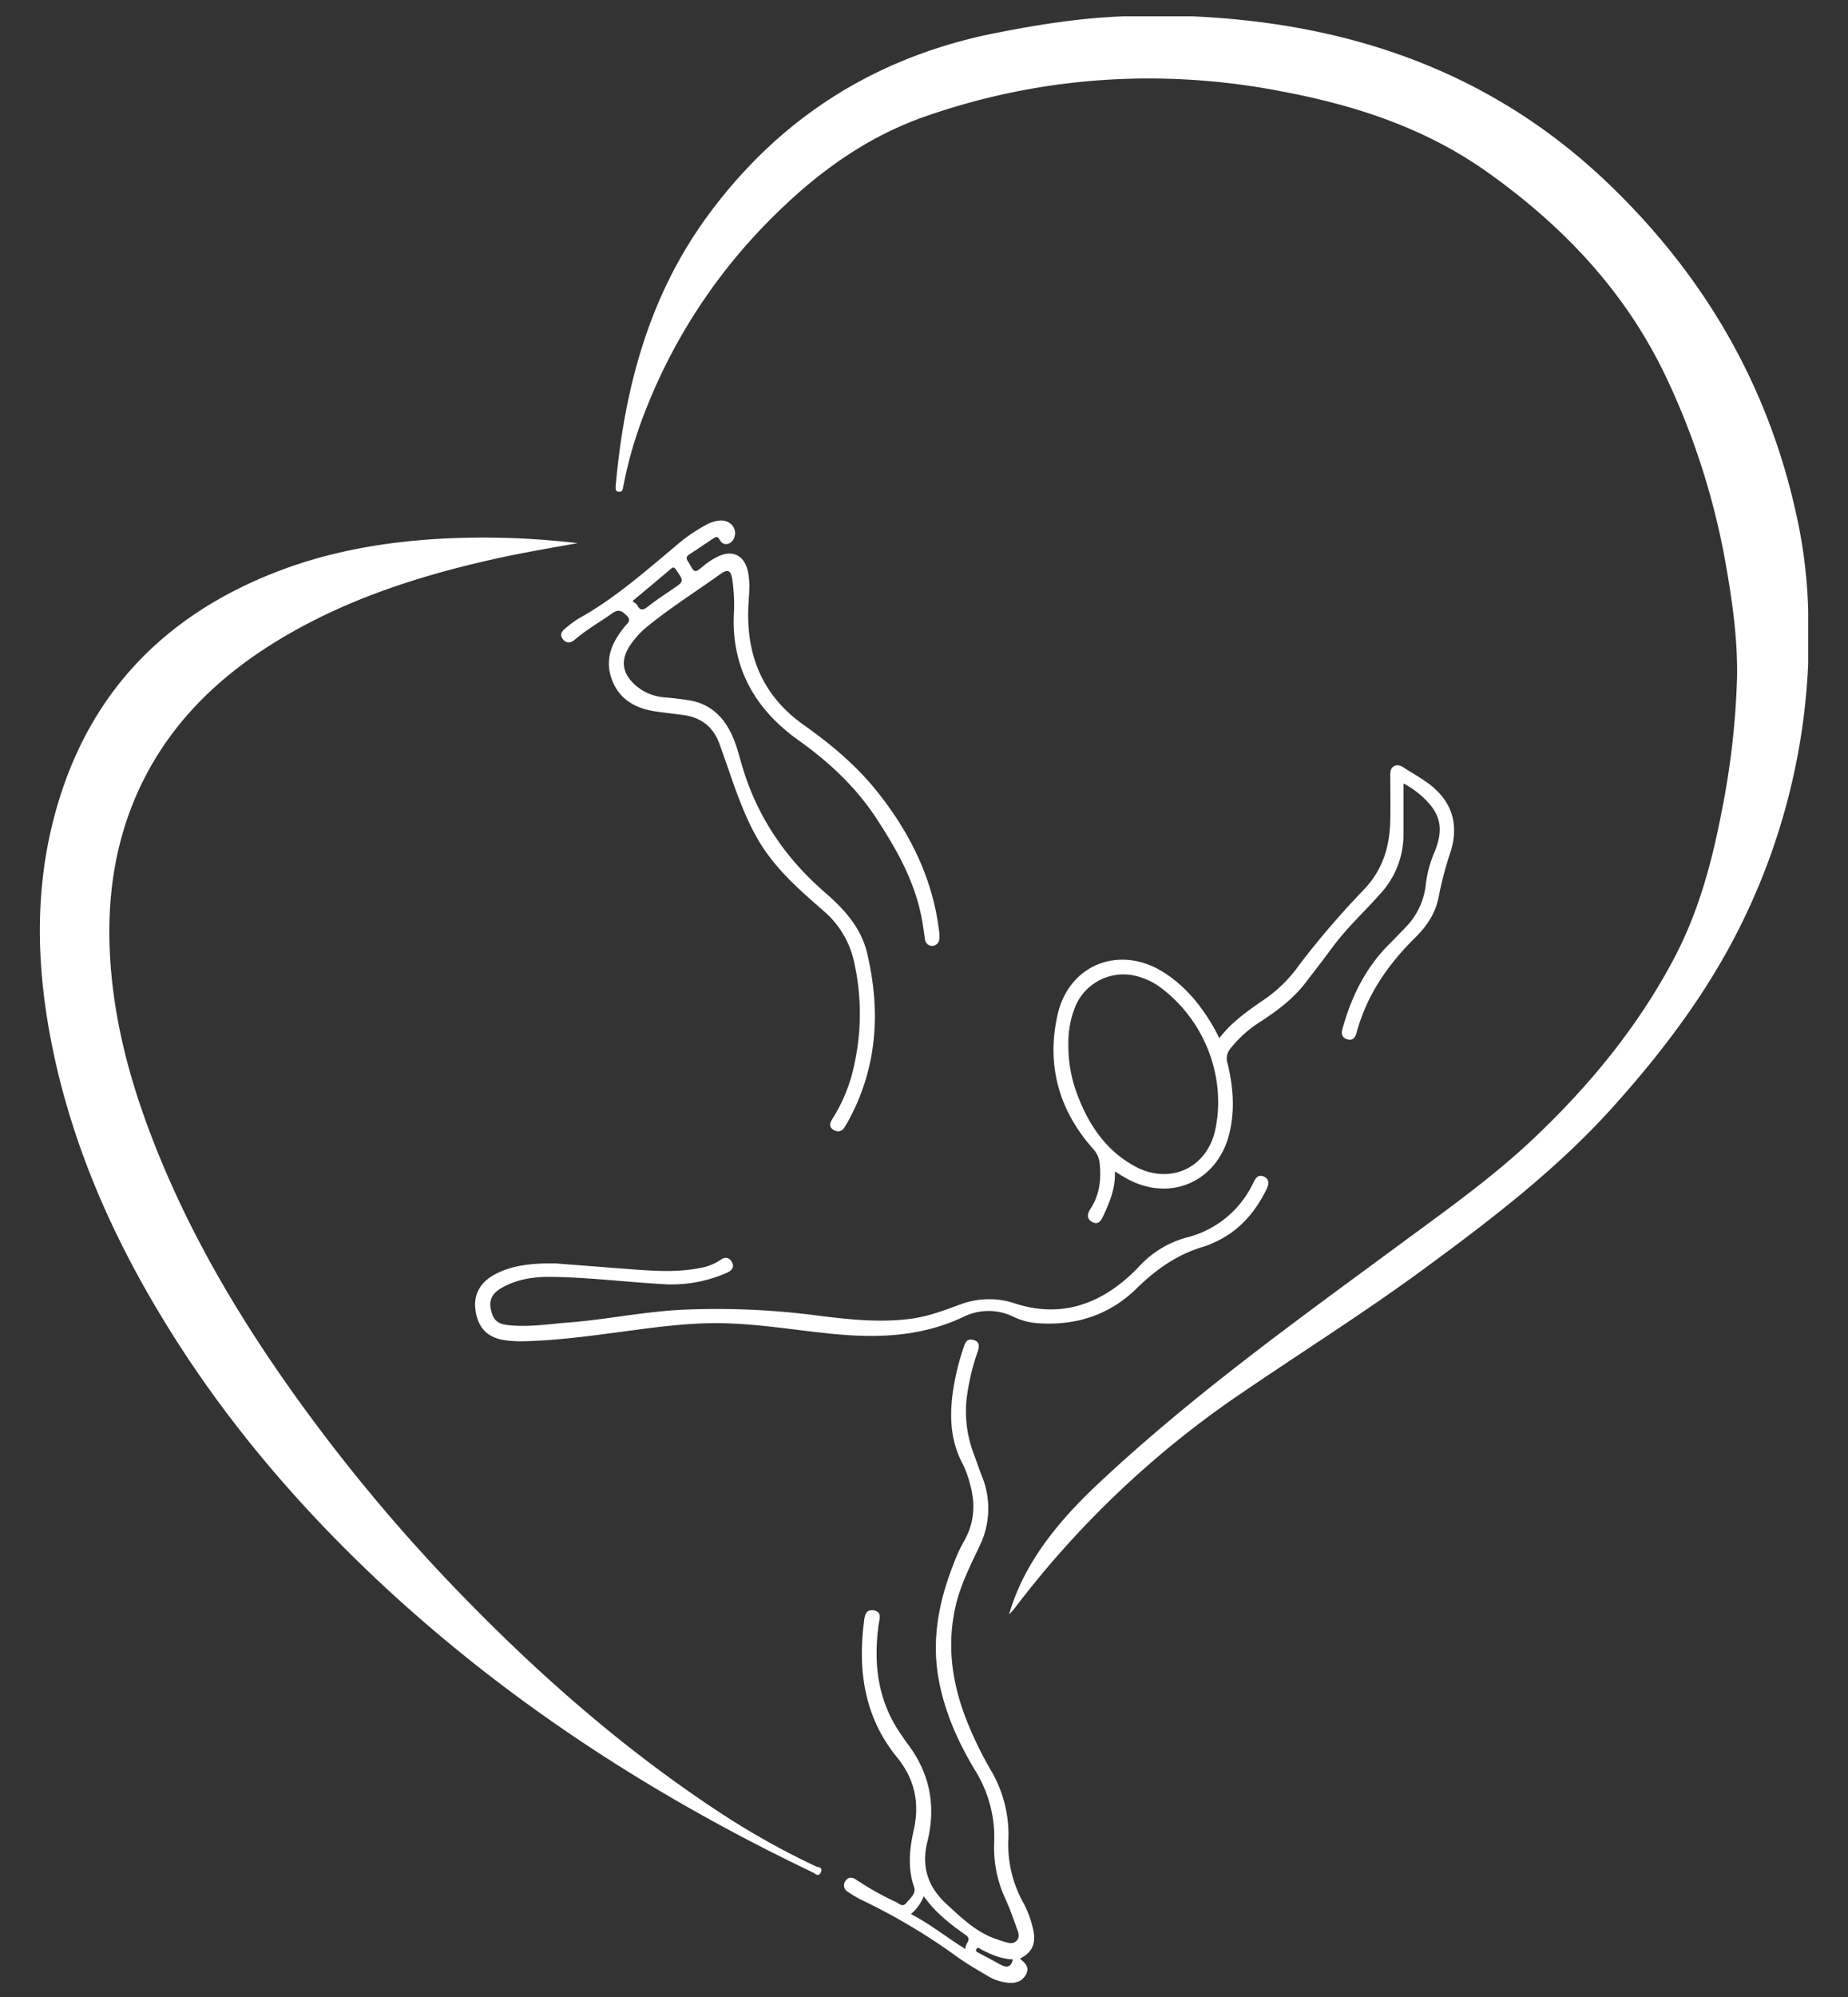
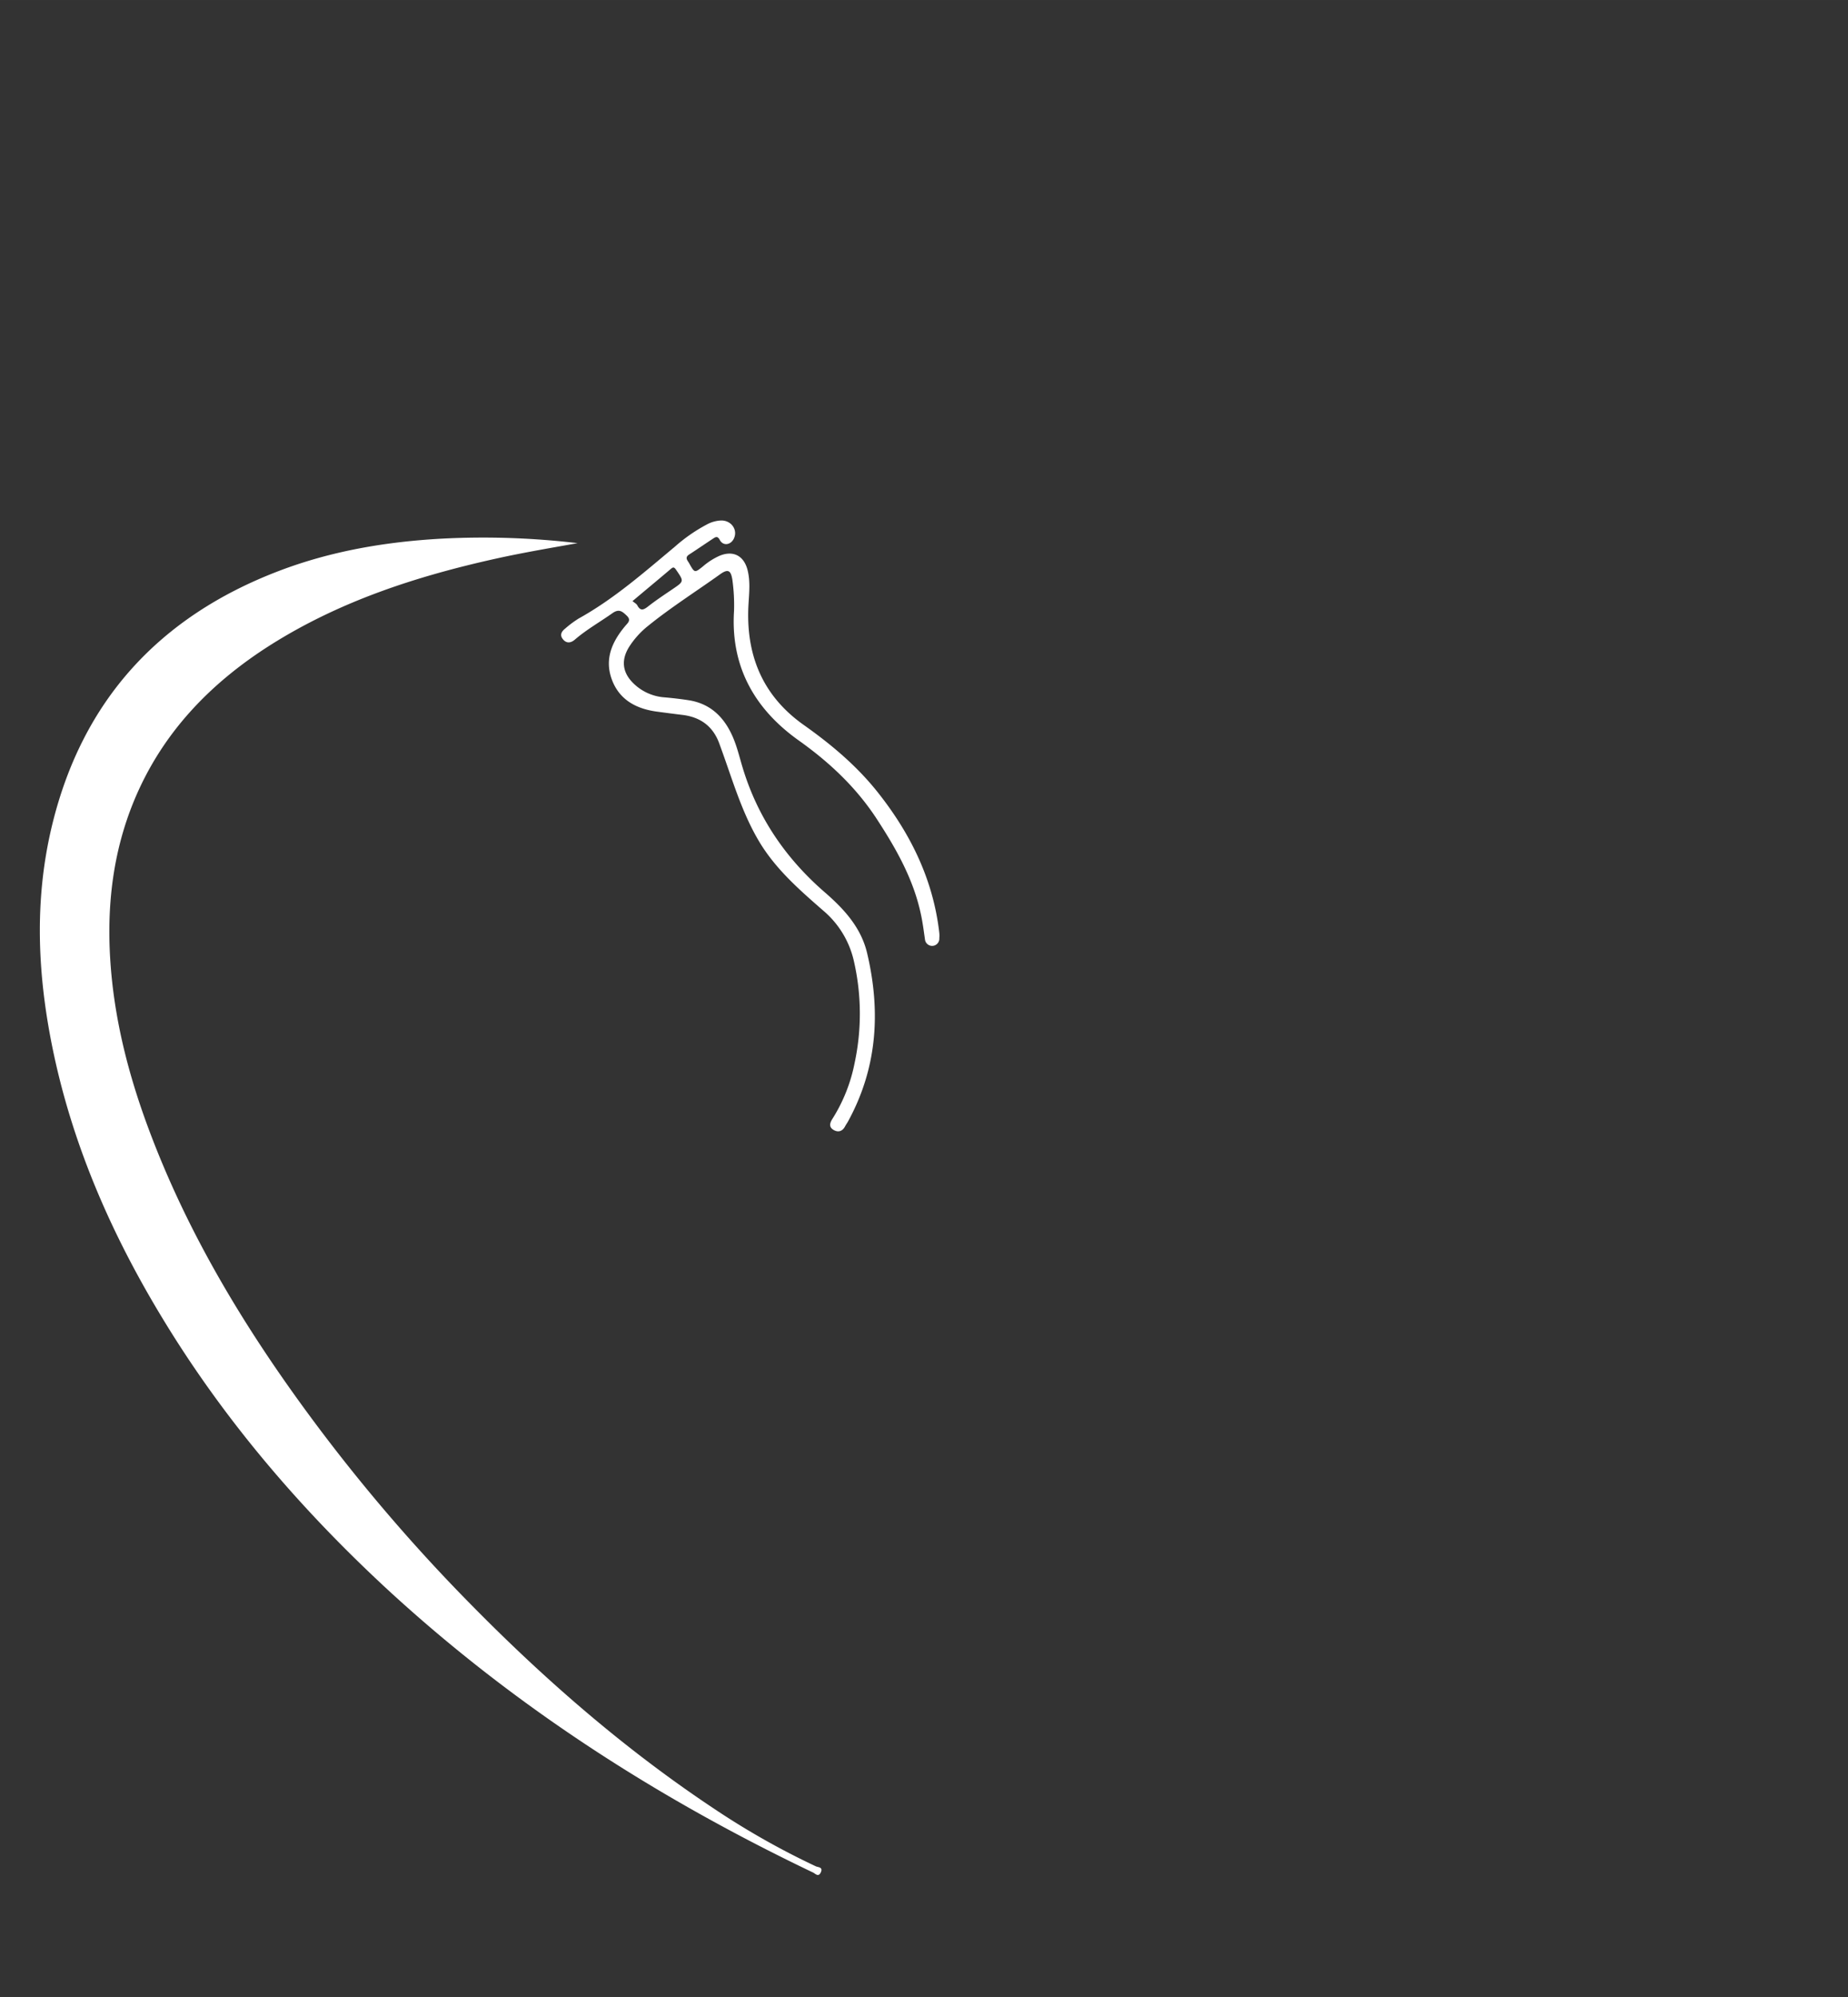
<svg xmlns="http://www.w3.org/2000/svg" id="Layer_1" data-name="Layer 1" width="200mm" height="216mm" viewBox="0 0 566.93 612.28">
  <rect x="0" y="0" width="566.93" height="612.28" fill="#333333" stroke="none" />
  <defs>
    <style>.cls-1{fill:#fff;}</style>
  </defs>
-   <path class="cls-1" d="M554.72,187.25q0,8.15,0,16.3a199.84,199.84,0,0,1-19,76.62c-10.43,22.24-25,41.6-41.36,59.74-17.2,19-37.46,34.42-58,49.48-18.11,13.26-37.12,25.22-55.65,37.86a294.89,294.89,0,0,0-69.32,65.69,13.25,13.25,0,0,1-1.83,2,67.59,67.59,0,0,1,4.7-11.73c5.75-11.05,13.95-20.16,22.95-28.59,28.76-26.94,60.71-49.85,92.33-73.16,14.08-10.38,28.37-20.48,41.1-32.55,17.06-16.17,31.83-34.1,42.89-55,7.54-14.24,11.66-29.55,14.67-45.24a243.64,243.64,0,0,0,4.68-40.65c.23-11.18-1.22-22.23-3.13-33.22a225.05,225.05,0,0,0-19.2-60.39c-12.42-25.54-31.24-45.27-54.2-61.59-19-13.52-40.42-20.52-63-24.77a212.54,212.54,0,0,0-51.22-3.74A207.71,207.71,0,0,0,283,36c-17.69,6.34-32.57,17.22-45.77,30.37a171.2,171.2,0,0,0-40.57,63.08,127.6,127.6,0,0,0-5.51,20c-.16.79-.25,1.4-1.29,1.32s-1-.85-1-1.58c2.63-29.77,10.06-58,27.9-82.56C239.06,36,268.94,17.23,306.05,10c12.87-2.52,25.78-4.55,38.9-5h20.69C414.43,7.14,458,22.17,493.78,56.64c29.15,28.06,48.64,61.52,57.29,101.12A153.06,153.06,0,0,1,554.72,187.25Z" />
  <path class="cls-1" d="M177.18,166.53c-8.23,1.48-16.48,2.86-24.64,4.66-24.41,5.38-48,13-69.31,26.41C64.4,209.48,49.56,224.91,41,245.8c-6.31,15.43-8.2,31.53-7.2,48.06,1.1,18.26,5.6,35.77,12,52.81C57.34,377.43,74,405.33,93.31,431.78a532.54,532.54,0,0,0,51,60c22.93,23.33,47.52,44.69,74.81,62.81a237.2,237.2,0,0,0,31.17,17.63c.67.32,2.26.19,1.53,1.82s-1.71.4-2.39.08c-47.39-22.63-91.21-50.65-130-86.27C92.74,463.26,69.24,436,50.28,404.9c-15.52-25.41-27.48-52.33-33.75-81.58-5-23.41-6.23-46.94-.53-70.39,9.28-38.16,32.84-63.79,69.31-77.78,16.16-6.2,33-9.05,50.23-10A245.51,245.51,0,0,1,177.18,166.53Z" />
  <path class="cls-1" d="M288.13,285.77c-1.94-16.43-9-30.57-19.22-43.31-6.38-7.92-14.1-14.36-22.37-20.21-12.86-9.11-17.86-21.83-16.9-37.25.21-3.47.57-7-.36-10.44-1.17-4.23-4.39-5.84-8.46-4.19a20.52,20.52,0,0,0-5.14,3.26c-2.56,2.06-2.58,2.08-4.24-.9-.46-.84-1.5-1.73-.06-2.69,2.51-1.63,5-3.34,7.52-5,.78-.51,1.31-.65,1.94.55,1,1.83,3.24,1.55,4.24-.35,1.38-2.69-.65-5.7-3.85-5.66a10,10,0,0,0-4.41,1.24,50.22,50.22,0,0,0-9.8,6.81c-9.43,7.86-18.66,16-29.48,22a31.17,31.17,0,0,0-4.12,3.06c-1.16.9-1.79,2-.71,3.32s2.4,1.16,3.64.1c3.59-3.09,7.73-5.42,11.56-8.13,2-1.4,3-.51,4.32.74,1.57,1.48.32,2.28-.55,3.36-3.94,4.75-6.26,10-4,16.2s7.38,9,13.68,9.88c2.57.35,5.15.68,7.74,1,5.71.63,9.68,3.46,11.64,9,.73,2,1.48,4.11,2.2,6.19,2.83,8.13,5.54,16.3,10,23.74,5.08,8.46,12.39,14.8,19.69,21.17a28.4,28.4,0,0,1,9.21,14.92,72,72,0,0,1,.35,31.69,50,50,0,0,1-6.79,17.12c-.79,1.22-1.2,2.48.22,3.38s2.8.59,3.65-1.06c.23-.43.51-.84.76-1.24,9.09-16.45,10.23-33.81,6-51.78-1.86-7.93-7.11-13.6-13-18.71-11.9-10.31-20.48-22.8-25.11-37.92-1.1-3.57-1.89-7.22-3.52-10.62-2.65-5.56-6.75-9.31-13-10.33-2.47-.39-5-.68-7.5-.9a15.14,15.14,0,0,1-9.58-4.3c-3.34-3.26-3.83-7-1.43-11a26.26,26.26,0,0,1,6-6.67c7-5.66,14.68-10.51,22-15.75,2.43-1.73,3.32-1.3,3.79,1.69a56.75,56.75,0,0,1,.51,9.48c-1.1,17.11,6.3,30.14,19.87,39.78,9.39,6.68,17.59,14.36,23.92,24.06,5.93,9.09,11.25,18.44,13.53,29.2.56,2.55.88,5.14,1.25,7.71a2.21,2.21,0,1,0,4.4-.43C288.25,286.89,288.19,286.32,288.13,285.77ZM206.35,180.62c-2.55,1.73-5.14,3.44-7.56,5.34-1.37,1.06-2.3,1.46-3.28-.37-.29-.53-1-.86-1.47-1.29,4-3.38,7.89-6.58,11.72-9.84.67-.57,1-.71,1.63.21C209.86,178.27,209.9,178.21,206.35,180.62Z" />
-   <path class="cls-1" d="M438.09,240.12c-2.22-1.63-4.65-3-7-4.48-1-.66-2.08-1.41-3.36-.76s-1.21,2-1.21,3.22c0,4.47.09,9,0,13.43-.18,8-2.3,15.08-8,21.11a265,265,0,0,0-19.87,23.11,42.89,42.89,0,0,1-9.89,10.05c-5.27,3.67-10.65,7.19-14.69,12.51-.51-1-.9-1.79-1.32-2.57-3.92-7-8.77-13.12-15.57-17.5-13.47-8.68-29.24-2.71-32.75,12.92-3.46,15.4.39,29.32,11,41.18a7.58,7.58,0,0,1,1.94,4.55c.51,4.93-.1,9.53-2.85,13.77-.92,1.41-1.31,3,.55,4s2.71-.38,3.42-1.93c1.94-4.22,3.77-8.46,3.53-13.55,1.1.65,1.91,1.16,2.73,1.65,13.79,8.29,29.16,1.63,32.58-14.08,1.53-7,.92-13.92-.75-20.77a4.7,4.7,0,0,1,.75-4.32,37,37,0,0,1,9.8-8.7c5-3.3,9.7-6.85,13.37-11.64,2.77-3.6,5.56-7.21,8.27-10.88,4.36-5.91,9.79-10.88,14.64-16.36a26.77,26.77,0,0,0,7.15-18.4c0-5,0-10.07,0-15.45a25.75,25.75,0,0,1,5.5,3.77c5.83,5.18,7,9.78,4.12,17A36.48,36.48,0,0,0,437.42,271a22,22,0,0,1-6.3,13.41c-1.59,1.63-3.14,3.3-4.77,4.91-7.38,7.28-11.76,16.22-14.51,26.11-.47,1.65-.1,2.79,1.53,3.24s2.4-.57,2.79-2c3.12-11.58,9.66-21,18.1-29.3,3.6-3.55,6.31-7.69,7.17-12.78A109.57,109.57,0,0,1,445.06,261C447.67,252.41,445.3,245.44,438.09,240.12ZM372.84,346.29c-2.51,11.88-13.94,17.1-24.66,11.31-9.43-5.12-14.79-13.67-18.24-23.54a41.73,41.73,0,0,1-2.18-13.65,29.7,29.7,0,0,1,2.16-11.9,16,16,0,0,1,19.58-9,21,21,0,0,1,6.51,3.24C369.68,312.93,376.2,330.39,372.84,346.29Z" />
-   <path class="cls-1" d="M317,591.86a31.23,31.23,0,0,0-3.28-8.88,36.47,36.47,0,0,1-4.36-19.24A38.73,38.73,0,0,0,304.12,543a113.86,113.86,0,0,1-7.21-14.61c-4.77-11.74-6.64-23.74-3.67-36.28,1.51-6.31,4.38-12,7.15-17.83a26.2,26.2,0,0,0,.82-21.74c-.82-2.1-1.55-4.26-2.34-6.4a36.7,36.7,0,0,1-2.31-17.46A70.12,70.12,0,0,1,300,414.21c.46-1.41.53-2.85-1.29-3.36s-2.52.46-3,2a77.77,77.77,0,0,0-2.69,9.87c-1.78,9-2.12,17.91,2.44,26.37a29.33,29.33,0,0,1,2.06,5.72c1.85,6.3,1.43,12.33-2,18.1a47.33,47.33,0,0,0-3,6.64c-4.53,11.47-6.81,23.23-4.51,35.56,1.86,10,6,19.22,11.25,27.88a38.79,38.79,0,0,1,5.73,22.09,37,37,0,0,0,3.4,17c1.3,2.88,2.38,5.87,3.44,8.85.47,1.32,1.25,2.87,0,4.13s-2.77.49-4.15.17c-.55-.15-1.08-.39-1.63-.57-6.34-2-10.95-6.53-15.67-10.87-5.67-5.19-7.79-11.45-5.91-19,2.81-11.23.75-21.41-6.38-30.58-.49-.64-.9-1.35-1.37-2-7.35-10.27-8.84-21.79-7.19-33.95.26-1.84,1.2-4.08-1.53-4.53S265.2,496,265,497.68c-1.84,15,.32,29,10.19,41.12,5.44,6.66,7,14,5.11,22.39-1.28,5.71-1.89,11.52.12,17.35.72,2.05-1.24,3.52-2.46,5-1.08,1.26-2.1.14-3-.33a91,91,0,0,1-12.33-6.91c-1.16-.81-2.36-.89-3.2.33a2.24,2.24,0,0,0,.68,3.4,32.94,32.94,0,0,0,4.4,2.59,187.34,187.34,0,0,1,29.46,17.59c2.84,2,5.89,3.77,8.91,5.54a15,15,0,0,0,6.64,2.2c2.29.14,4.22-.55,5.3-2.71s-.43-3.46-1.91-4.71C316.64,598.59,317.86,596,317,591.86Zm-20.82,5.73c-5.91-3.67-10.89-7.74-16.73-10.74a13.83,13.83,0,0,0,3.95-5.46c3.61,5.11,8.21,8.6,13,12C298.25,594.74,295.93,595.9,296.2,597.59Zm10.35,4.56c-2-1.16-4.14-2.22-6.2-3.34-.47-.26-1.2-.47-.79-1.22s1-.18,1.4.06c3.1,1.63,6.28,3,9.79,3.1C310.09,603.58,308.48,603.25,306.55,602.15Z" />
-   <path class="cls-1" d="M170,387.33c8.68.66,17.35,1.37,26,2,6.42.45,12.84.69,19.2-.65a15.19,15.19,0,0,0,5.82-2.39c1.38-1,2.71-.81,3.52.66s.07,2.54-1.46,3.24a41.8,41.8,0,0,1-20.21,3.49c-11.28-.65-22.51-2.06-33.83-2.18-5.3-.07-10.36.68-15,3.28-3.6,2-4.4,4.59-2.94,8.4.87,2.29,2.65,2.86,4.77,3.1,6.12.69,12.18-.3,18.25-.77,12.23-.94,24.27-3.56,36.59-4A237.82,237.82,0,0,1,248,403c10.56,1.32,21.12,2.77,31.81,1.28,5.21-.73,10.05-2.6,14.93-4.38a25,25,0,0,1,16.86-.19c12.85,4.11,24.33.84,34.34-8q1.83-1.62,3.5-3.4a30.59,30.59,0,0,1,14.6-8.88,30.89,30.89,0,0,0,20.55-17c.69-1.41,1.55-2.42,3.19-1.67s1.54,2.28.83,3.74c-3.61,7.39-8.75,13.27-16.47,16.59a22.49,22.49,0,0,1-2.71,1.08c-8.1,2.33-14.7,6.94-20.68,12.81-8.34,8.21-18.64,11.52-30.28,10.72a20.46,20.46,0,0,1-7.51-1.95,17.32,17.32,0,0,0-15.56.08c-13.26,6.24-27.15,6.51-41.33,5-10.5-1.1-20.95-2.81-31.54-3.11-9.39-.27-18.67.85-27.94,2.08-11.12,1.47-22.23,3.12-33.46,3.42a36.86,36.86,0,0,1-5.85-.26c-5.38-.67-8.31-3.41-9.29-8.48s1-9.08,5.58-11.61c4.83-2.66,10.13-3.35,15.54-3.5,1,0,2,0,2.93,0Z" />
</svg>